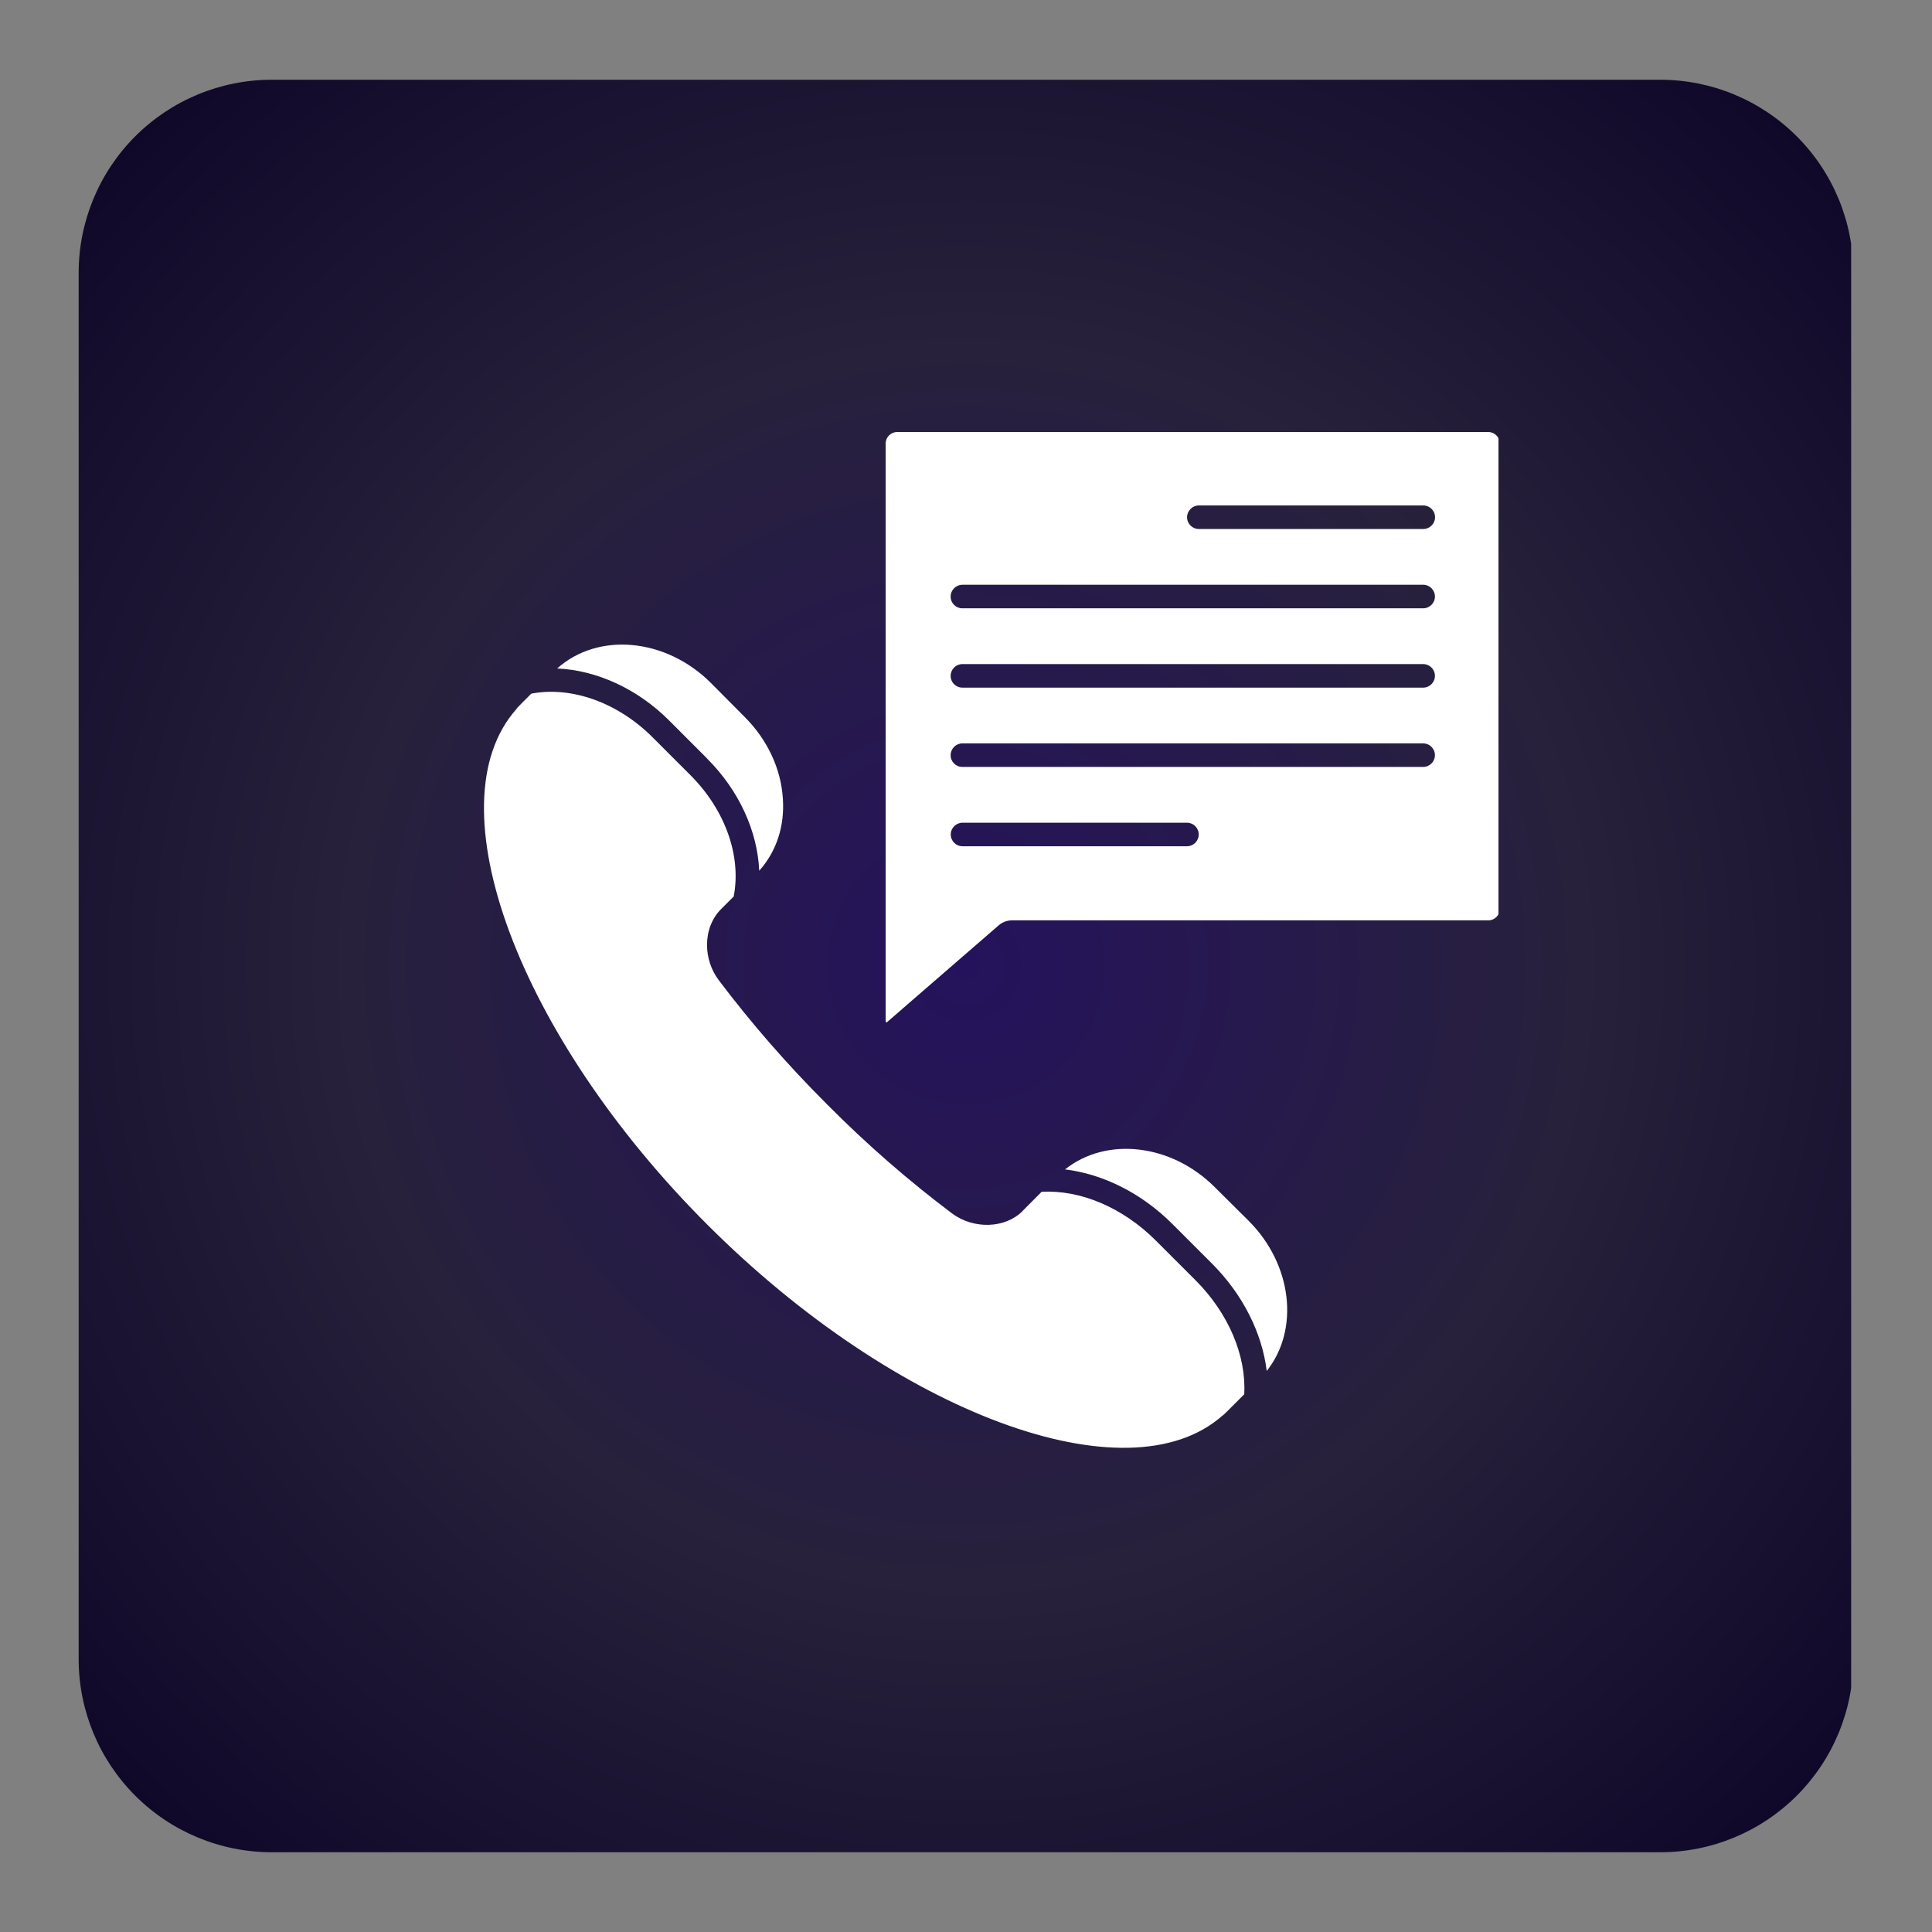
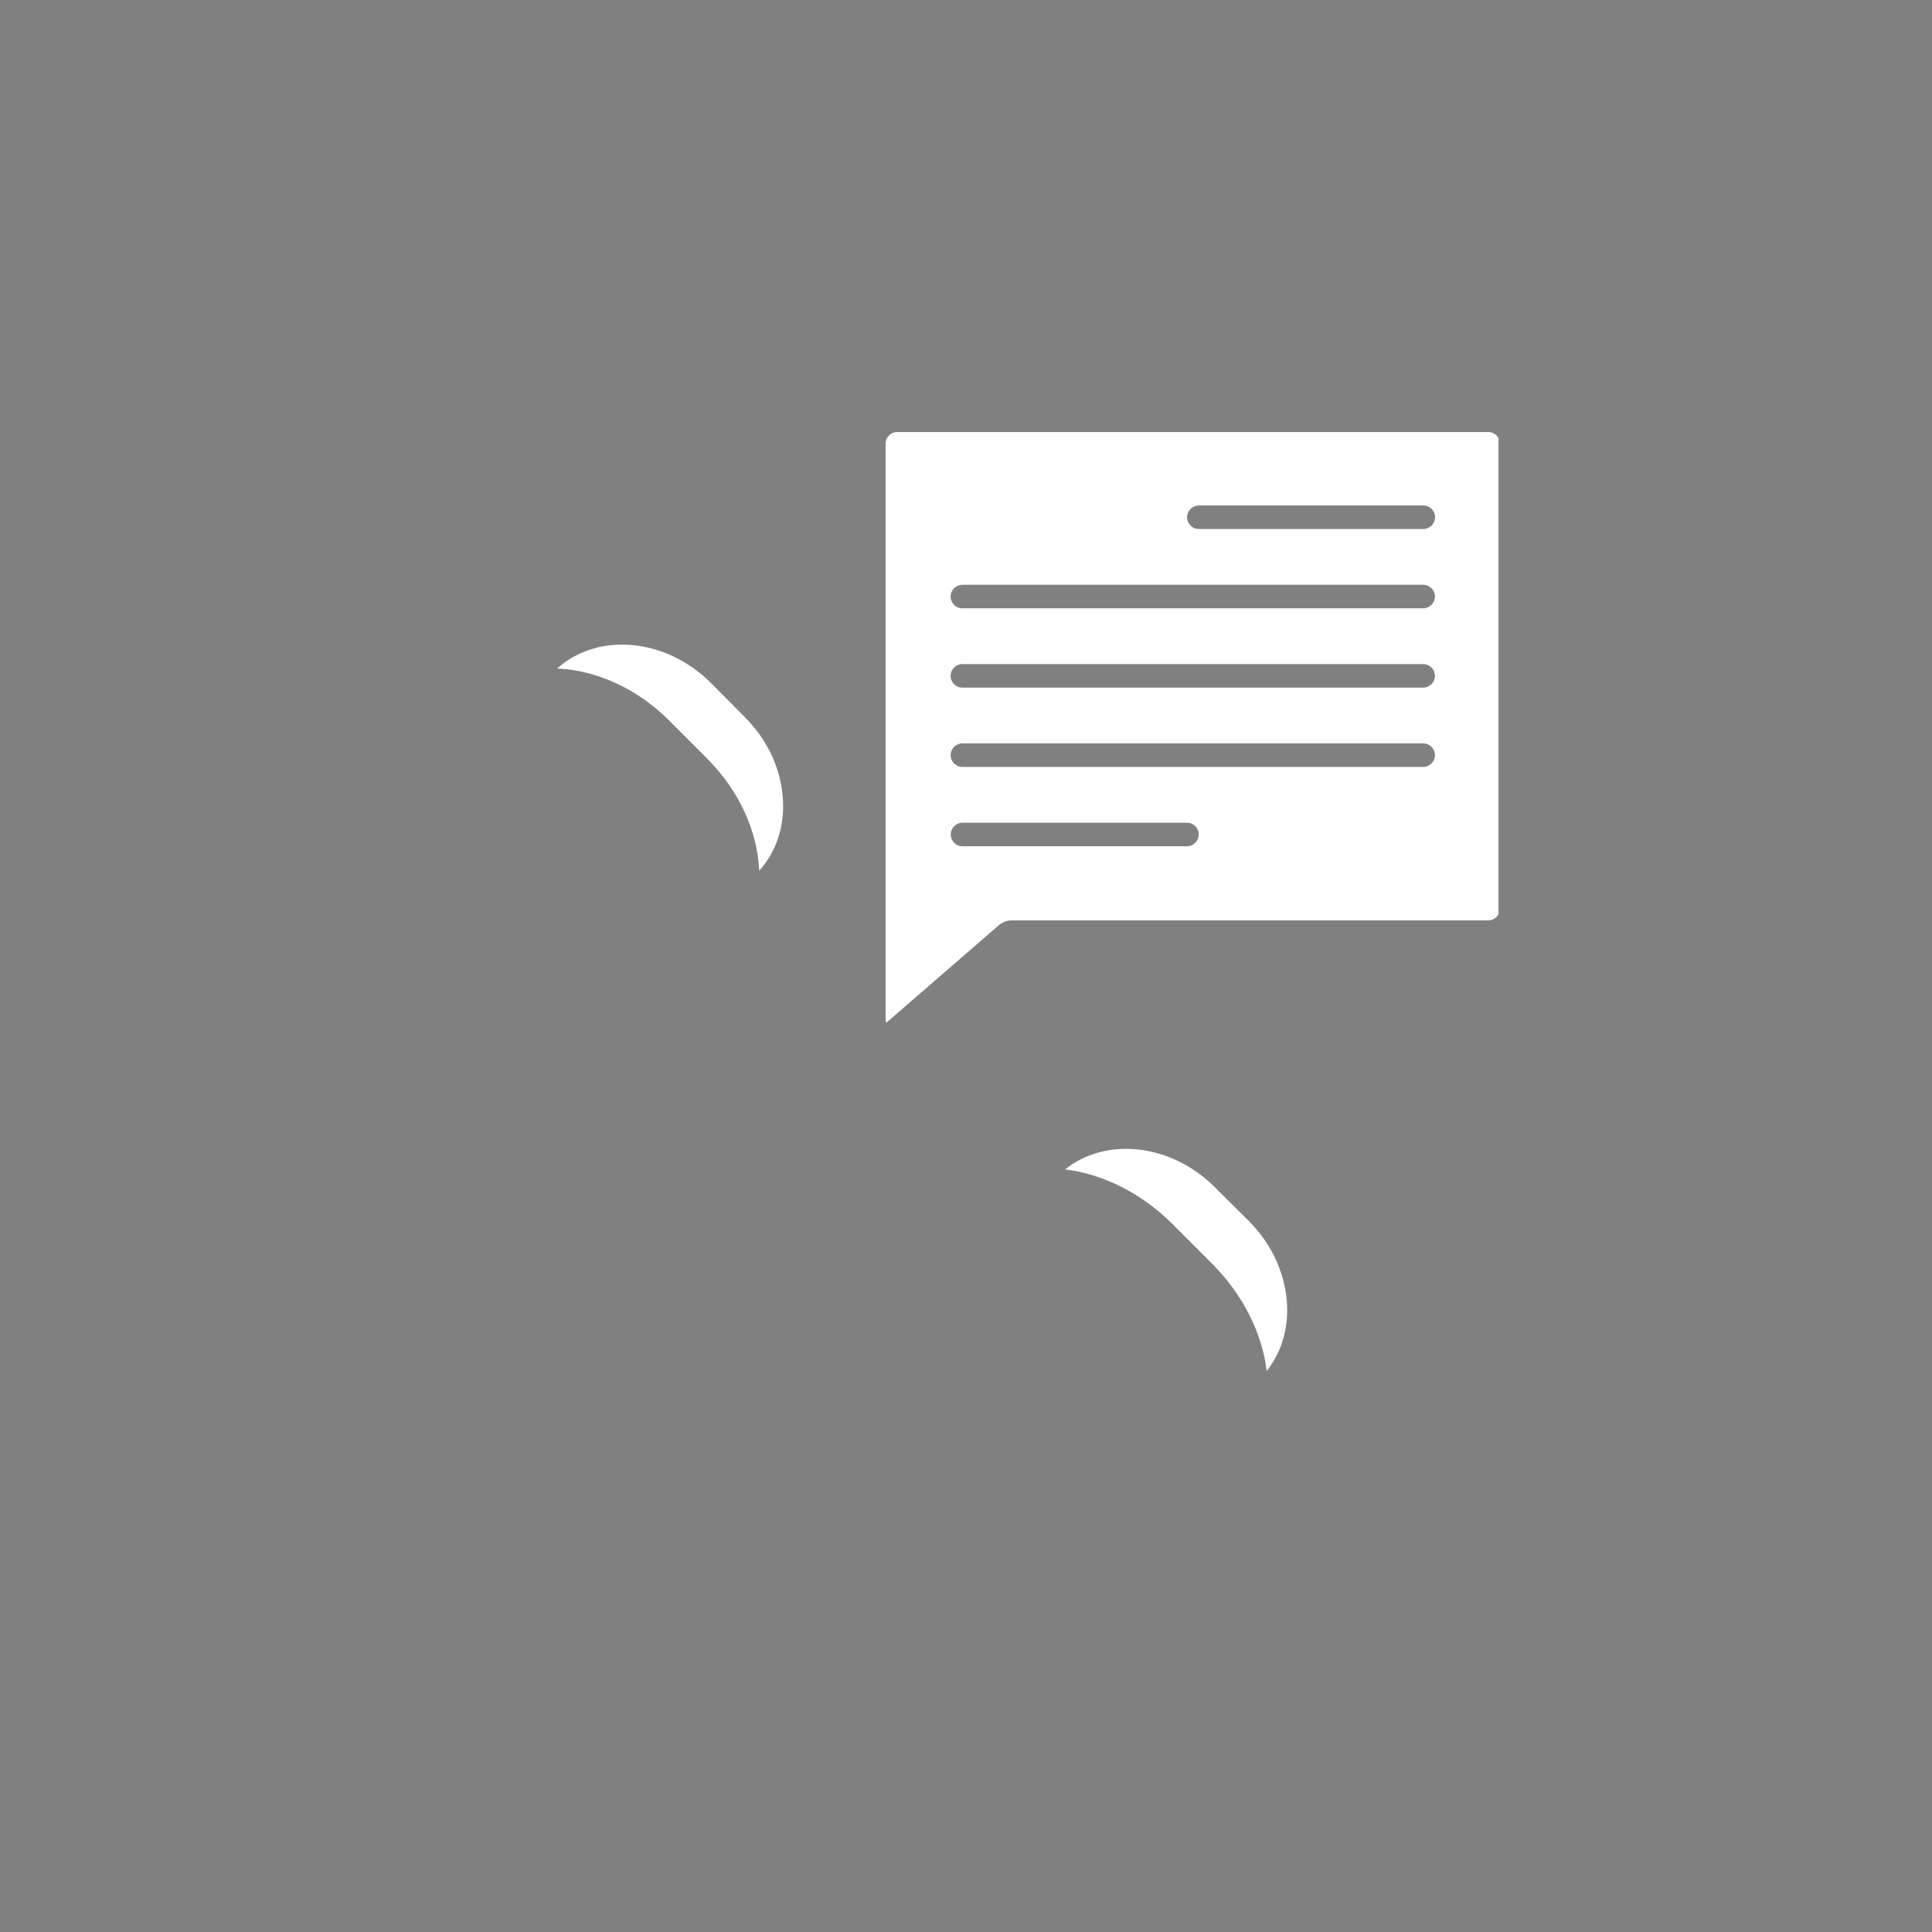
<svg xmlns="http://www.w3.org/2000/svg" width="500" zoomAndPan="magnify" viewBox="0 0 375 375" height="500" preserveAspectRatio="xMidYMid meet" version="1.0">
  <rect x="0" y="0" width="375" height="375" fill="#808080" stroke="none" />
  <defs>
    <clipPath id="964c6e579f">
-       <path d="M 15.266 15.477 L 360 15.477 L 360 359.523 L 15.266 359.523 Z M 15.266 15.477 " clip-rule="nonzero" />
-     </clipPath>
+       </clipPath>
    <clipPath id="8769cb3327">
      <path d="M 52.766 15.477 L 322.234 15.477 C 332.184 15.477 341.719 19.43 348.754 26.461 C 355.785 33.492 359.734 43.031 359.734 52.977 L 359.734 322.023 C 359.734 331.969 355.785 341.508 348.754 348.539 C 341.719 355.57 332.184 359.523 322.234 359.523 L 52.766 359.523 C 42.816 359.523 33.281 355.57 26.246 348.539 C 19.215 341.508 15.266 331.969 15.266 322.023 L 15.266 52.977 C 15.266 43.031 19.215 33.492 26.246 26.461 C 33.281 19.43 42.816 15.477 52.766 15.477 Z M 52.766 15.477 " clip-rule="nonzero" />
    </clipPath>
    <clipPath id="8f4b92c01f">
      <path d="M 0.266 0.477 L 344.309 0.477 L 344.309 344.523 L 0.266 344.523 Z M 0.266 0.477 " clip-rule="nonzero" />
    </clipPath>
    <clipPath id="22083bf3e0">
      <path d="M 37.766 0.477 L 307.234 0.477 C 317.184 0.477 326.719 4.43 333.754 11.461 C 340.785 18.492 344.734 28.031 344.734 37.977 L 344.734 307.023 C 344.734 316.969 340.785 326.508 333.754 333.539 C 326.719 340.57 317.184 344.523 307.234 344.523 L 37.766 344.523 C 27.816 344.523 18.281 340.57 11.246 333.539 C 4.215 326.508 0.266 316.969 0.266 307.023 L 0.266 37.977 C 0.266 28.031 4.215 18.492 11.246 11.461 C 18.281 4.43 27.816 0.477 37.766 0.477 Z M 37.766 0.477 " clip-rule="nonzero" />
    </clipPath>
    <radialGradient gradientTransform="matrix(1, 0, 0, 1, 0.259, 0.478)" gradientUnits="userSpaceOnUse" r="243.428" cx="172.236" id="ee922e4014" cy="172.022" fx="172.236" fy="172.022">
      <stop stop-opacity="1" stop-color="rgb(14.516%, 7.104%, 36.365%)" offset="0" />
      <stop stop-opacity="1" stop-color="rgb(14.531%, 7.22%, 36.104%)" offset="0.008" />
      <stop stop-opacity="1" stop-color="rgb(14.549%, 7.358%, 35.791%)" offset="0.02" />
      <stop stop-opacity="1" stop-color="rgb(14.568%, 7.495%, 35.48%)" offset="0.031" />
      <stop stop-opacity="1" stop-color="rgb(14.586%, 7.634%, 35.167%)" offset="0.043" />
      <stop stop-opacity="1" stop-color="rgb(14.604%, 7.771%, 34.854%)" offset="0.055" />
      <stop stop-opacity="1" stop-color="rgb(14.622%, 7.909%, 34.541%)" offset="0.066" />
      <stop stop-opacity="1" stop-color="rgb(14.641%, 8.046%, 34.23%)" offset="0.078" />
      <stop stop-opacity="1" stop-color="rgb(14.659%, 8.185%, 33.917%)" offset="0.09" />
      <stop stop-opacity="1" stop-color="rgb(14.677%, 8.322%, 33.604%)" offset="0.102" />
      <stop stop-opacity="1" stop-color="rgb(14.696%, 8.459%, 33.292%)" offset="0.113" />
      <stop stop-opacity="1" stop-color="rgb(14.714%, 8.598%, 32.98%)" offset="0.125" />
      <stop stop-opacity="1" stop-color="rgb(14.732%, 8.736%, 32.668%)" offset="0.137" />
      <stop stop-opacity="1" stop-color="rgb(14.751%, 8.873%, 32.355%)" offset="0.148" />
      <stop stop-opacity="1" stop-color="rgb(14.767%, 9.012%, 32.042%)" offset="0.16" />
      <stop stop-opacity="1" stop-color="rgb(14.786%, 9.149%, 31.731%)" offset="0.172" />
      <stop stop-opacity="1" stop-color="rgb(14.804%, 9.286%, 31.418%)" offset="0.184" />
      <stop stop-opacity="1" stop-color="rgb(14.822%, 9.425%, 31.105%)" offset="0.195" />
      <stop stop-opacity="1" stop-color="rgb(14.841%, 9.563%, 30.794%)" offset="0.207" />
      <stop stop-opacity="1" stop-color="rgb(14.859%, 9.7%, 30.481%)" offset="0.219" />
      <stop stop-opacity="1" stop-color="rgb(14.877%, 9.839%, 30.168%)" offset="0.23" />
      <stop stop-opacity="1" stop-color="rgb(14.896%, 9.976%, 29.855%)" offset="0.242" />
      <stop stop-opacity="1" stop-color="rgb(14.911%, 10.091%, 29.596%)" offset="0.254" />
      <stop stop-opacity="1" stop-color="rgb(14.923%, 10.182%, 29.387%)" offset="0.262" />
      <stop stop-opacity="1" stop-color="rgb(14.935%, 10.275%, 29.179%)" offset="0.27" />
      <stop stop-opacity="1" stop-color="rgb(14.948%, 10.367%, 28.97%)" offset="0.277" />
      <stop stop-opacity="1" stop-color="rgb(14.96%, 10.458%, 28.763%)" offset="0.285" />
      <stop stop-opacity="1" stop-color="rgb(14.972%, 10.55%, 28.554%)" offset="0.293" />
      <stop stop-opacity="1" stop-color="rgb(14.984%, 10.641%, 28.346%)" offset="0.301" />
      <stop stop-opacity="1" stop-color="rgb(14.996%, 10.735%, 28.137%)" offset="0.309" />
      <stop stop-opacity="1" stop-color="rgb(15.009%, 10.826%, 27.93%)" offset="0.316" />
      <stop stop-opacity="1" stop-color="rgb(15.021%, 10.918%, 27.721%)" offset="0.324" />
      <stop stop-opacity="1" stop-color="rgb(15.033%, 11.009%, 27.513%)" offset="0.332" />
      <stop stop-opacity="1" stop-color="rgb(15.045%, 11.102%, 27.304%)" offset="0.34" />
      <stop stop-opacity="1" stop-color="rgb(15.057%, 11.194%, 27.097%)" offset="0.348" />
      <stop stop-opacity="1" stop-color="rgb(15.07%, 11.285%, 26.888%)" offset="0.355" />
      <stop stop-opacity="1" stop-color="rgb(15.082%, 11.377%, 26.68%)" offset="0.363" />
      <stop stop-opacity="1" stop-color="rgb(15.094%, 11.469%, 26.471%)" offset="0.371" />
      <stop stop-opacity="1" stop-color="rgb(15.106%, 11.562%, 26.263%)" offset="0.379" />
      <stop stop-opacity="1" stop-color="rgb(15.118%, 11.653%, 26.054%)" offset="0.387" />
      <stop stop-opacity="1" stop-color="rgb(15.131%, 11.745%, 25.847%)" offset="0.395" />
      <stop stop-opacity="1" stop-color="rgb(15.143%, 11.836%, 25.638%)" offset="0.402" />
      <stop stop-opacity="1" stop-color="rgb(15.155%, 11.928%, 25.43%)" offset="0.41" />
      <stop stop-opacity="1" stop-color="rgb(15.167%, 12.021%, 25.221%)" offset="0.418" />
      <stop stop-opacity="1" stop-color="rgb(15.179%, 12.112%, 25.014%)" offset="0.426" />
      <stop stop-opacity="1" stop-color="rgb(15.192%, 12.204%, 24.805%)" offset="0.434" />
      <stop stop-opacity="1" stop-color="rgb(15.204%, 12.296%, 24.597%)" offset="0.441" />
      <stop stop-opacity="1" stop-color="rgb(15.216%, 12.387%, 24.388%)" offset="0.449" />
      <stop stop-opacity="1" stop-color="rgb(15.228%, 12.48%, 24.181%)" offset="0.457" />
      <stop stop-opacity="1" stop-color="rgb(15.24%, 12.572%, 23.972%)" offset="0.465" />
      <stop stop-opacity="1" stop-color="rgb(15.253%, 12.663%, 23.764%)" offset="0.473" />
      <stop stop-opacity="1" stop-color="rgb(15.265%, 12.755%, 23.555%)" offset="0.48" />
      <stop stop-opacity="1" stop-color="rgb(15.24%, 12.828%, 23.264%)" offset="0.488" />
      <stop stop-opacity="1" stop-color="rgb(15.089%, 12.724%, 22.986%)" offset="0.504" />
      <stop stop-opacity="1" stop-color="rgb(14.851%, 12.466%, 22.801%)" offset="0.516" />
      <stop stop-opacity="1" stop-color="rgb(14.612%, 12.21%, 22.618%)" offset="0.527" />
      <stop stop-opacity="1" stop-color="rgb(14.374%, 11.952%, 22.433%)" offset="0.539" />
      <stop stop-opacity="1" stop-color="rgb(14.134%, 11.694%, 22.249%)" offset="0.551" />
      <stop stop-opacity="1" stop-color="rgb(13.896%, 11.438%, 22.066%)" offset="0.562" />
      <stop stop-opacity="1" stop-color="rgb(13.657%, 11.18%, 21.881%)" offset="0.574" />
      <stop stop-opacity="1" stop-color="rgb(13.419%, 10.922%, 21.698%)" offset="0.586" />
      <stop stop-opacity="1" stop-color="rgb(13.179%, 10.666%, 21.513%)" offset="0.598" />
      <stop stop-opacity="1" stop-color="rgb(12.941%, 10.408%, 21.33%)" offset="0.609" />
      <stop stop-opacity="1" stop-color="rgb(12.701%, 10.15%, 21.146%)" offset="0.621" />
      <stop stop-opacity="1" stop-color="rgb(12.503%, 9.937%, 20.993%)" offset="0.633" />
      <stop stop-opacity="1" stop-color="rgb(12.343%, 9.766%, 20.869%)" offset="0.641" />
      <stop stop-opacity="1" stop-color="rgb(12.184%, 9.593%, 20.747%)" offset="0.648" />
      <stop stop-opacity="1" stop-color="rgb(12.025%, 9.422%, 20.624%)" offset="0.656" />
      <stop stop-opacity="1" stop-color="rgb(11.865%, 9.25%, 20.502%)" offset="0.664" />
      <stop stop-opacity="1" stop-color="rgb(11.707%, 9.079%, 20.38%)" offset="0.672" />
      <stop stop-opacity="1" stop-color="rgb(11.548%, 8.907%, 20.256%)" offset="0.68" />
      <stop stop-opacity="1" stop-color="rgb(11.388%, 8.736%, 20.134%)" offset="0.688" />
      <stop stop-opacity="1" stop-color="rgb(11.15%, 8.478%, 19.949%)" offset="0.695" />
      <stop stop-opacity="1" stop-color="rgb(10.831%, 8.134%, 19.704%)" offset="0.711" />
      <stop stop-opacity="1" stop-color="rgb(10.512%, 7.791%, 19.46%)" offset="0.727" />
      <stop stop-opacity="1" stop-color="rgb(10.194%, 7.448%, 19.214%)" offset="0.742" />
      <stop stop-opacity="1" stop-color="rgb(9.915%, 7.149%, 18.999%)" offset="0.758" />
      <stop stop-opacity="1" stop-color="rgb(9.677%, 6.891%, 18.816%)" offset="0.77" />
      <stop stop-opacity="1" stop-color="rgb(9.438%, 6.635%, 18.631%)" offset="0.781" />
      <stop stop-opacity="1" stop-color="rgb(9.198%, 6.377%, 18.448%)" offset="0.793" />
      <stop stop-opacity="1" stop-color="rgb(8.96%, 6.119%, 18.263%)" offset="0.805" />
      <stop stop-opacity="1" stop-color="rgb(8.762%, 5.905%, 18.111%)" offset="0.816" />
      <stop stop-opacity="1" stop-color="rgb(8.601%, 5.733%, 17.987%)" offset="0.824" />
      <stop stop-opacity="1" stop-color="rgb(8.443%, 5.562%, 17.865%)" offset="0.832" />
      <stop stop-opacity="1" stop-color="rgb(8.284%, 5.389%, 17.741%)" offset="0.84" />
      <stop stop-opacity="1" stop-color="rgb(8.044%, 5.133%, 17.558%)" offset="0.848" />
      <stop stop-opacity="1" stop-color="rgb(7.726%, 4.79%, 17.313%)" offset="0.863" />
      <stop stop-opacity="1" stop-color="rgb(7.448%, 4.489%, 17.097%)" offset="0.879" />
      <stop stop-opacity="1" stop-color="rgb(7.208%, 4.231%, 16.914%)" offset="0.891" />
      <stop stop-opacity="1" stop-color="rgb(6.97%, 3.975%, 16.73%)" offset="0.902" />
      <stop stop-opacity="1" stop-color="rgb(6.77%, 3.76%, 16.577%)" offset="0.914" />
      <stop stop-opacity="1" stop-color="rgb(6.612%, 3.589%, 16.454%)" offset="0.922" />
      <stop stop-opacity="1" stop-color="rgb(6.372%, 3.331%, 16.27%)" offset="0.93" />
      <stop stop-opacity="1" stop-color="rgb(6.094%, 3.03%, 16.055%)" offset="0.945" />
      <stop stop-opacity="1" stop-color="rgb(5.894%, 2.817%, 15.903%)" offset="0.957" />
      <stop stop-opacity="1" stop-color="rgb(5.656%, 2.559%, 15.718%)" offset="0.965" />
      <stop stop-opacity="1" stop-color="rgb(5.417%, 2.303%, 15.535%)" offset="0.98" />
      <stop stop-opacity="1" stop-color="rgb(5.219%, 2.087%, 15.381%)" offset="0.988" />
      <stop stop-opacity="1" stop-color="rgb(5.099%, 1.959%, 15.289%)" offset="1" />
    </radialGradient>
    <clipPath id="d0fd0803d3">
-       <rect x="0" width="345" y="0" height="345" />
-     </clipPath>
+       </clipPath>
    <clipPath id="7c674f06c1">
      <path d="M 171 83.855 L 290.855 83.855 L 290.855 199 L 171 199 Z M 171 83.855 " clip-rule="nonzero" />
    </clipPath>
  </defs>
  <g clip-path="url(#964c6e579f)">
    <g clip-path="url(#8769cb3327)">
      <g transform="matrix(1, 0, 0, 1, 15, 15)">
        <g clip-path="url(#d0fd0803d3)">
          <g clip-path="url(#8f4b92c01f)">
            <g clip-path="url(#22083bf3e0)">
              <path fill="url(#ee922e4014)" d="M 0.266 0.477 L 0.266 344.523 L 344.309 344.523 L 344.309 0.477 Z M 0.266 0.477 " fill-rule="nonzero" />
            </g>
          </g>
        </g>
      </g>
    </g>
  </g>
  <path fill="#ffffff" d="M 137.277 147.273 C 143.465 153.457 147.027 161.348 147.363 169.008 C 150.68 165.312 152.316 160.406 151.957 155.051 C 151.598 149.199 148.953 143.574 144.539 139.16 L 137.973 132.551 C 129.211 123.812 116.082 122.645 108.148 129.75 C 115.766 130.086 123.676 133.648 129.863 139.832 L 137.277 147.25 Z M 137.277 147.273 " fill-opacity="1" fill-rule="nonzero" />
-   <path fill="#ffffff" d="M 198.477 235.07 C 195.117 238.453 188.977 238.656 184.785 235.52 C 176.496 229.289 168.316 222.207 160.586 214.41 C 152.809 206.656 145.727 198.5 139.477 190.207 C 138.02 188.258 137.234 185.84 137.234 183.395 C 137.234 180.707 138.199 178.242 139.922 176.496 L 142.41 174.008 C 143.934 166.164 140.773 157.223 134.031 150.477 L 126.613 143.059 C 119.891 136.359 110.926 133.156 103.129 134.633 L 101.09 136.676 C 100.863 136.898 100.664 137.102 100.461 137.324 C 100.438 137.348 100.395 137.391 100.371 137.414 C 100.305 137.504 100.238 137.613 100.191 137.684 C 83.902 156.102 100.551 200.965 137.277 237.691 C 174.008 274.422 218.871 291.047 237.266 274.777 C 237.289 274.758 237.312 274.758 237.336 274.734 C 237.336 274.734 237.648 274.465 237.648 274.465 C 237.828 274.285 238.027 274.105 238.207 273.926 L 241.504 270.633 C 241.93 263.125 238.453 254.902 232.047 248.492 L 224.336 240.785 C 217.93 234.375 209.684 230.902 202.176 231.328 L 198.5 235.027 Z M 198.477 235.07 " fill-opacity="1" fill-rule="nonzero" />
  <path fill="#ffffff" d="M 235.809 230.453 C 227.34 221.961 214.723 220.594 206.723 226.98 C 214.098 227.879 221.559 231.574 227.562 237.582 L 235.25 245.266 C 241.254 251.273 244.977 258.758 245.871 266.105 C 252.234 258.105 250.867 245.492 242.398 236.996 L 235.789 230.434 Z M 235.809 230.453 " fill-opacity="1" fill-rule="nonzero" />
  <g clip-path="url(#7c674f06c1)">
    <path fill="#ffffff" d="M 288.898 83.855 L 174.141 83.855 C 172.91 83.855 171.902 84.863 171.902 86.098 L 171.902 198.098 C 171.902 198.254 171.969 198.41 172.078 198.477 L 193.84 179.609 C 194.578 178.98 195.473 178.645 196.395 178.645 L 288.875 178.645 C 290.105 178.645 291.113 177.637 291.113 176.406 L 291.113 86.098 C 291.113 84.863 290.105 83.855 288.875 83.855 Z M 230.387 164.258 L 186.824 164.258 C 185.547 164.258 184.539 163.227 184.539 161.973 C 184.539 160.719 185.57 159.688 186.824 159.688 L 230.387 159.688 C 231.664 159.688 232.672 160.719 232.672 161.973 C 232.672 163.227 231.641 164.258 230.387 164.258 Z M 276.258 148.863 L 186.801 148.863 C 185.523 148.863 184.516 147.832 184.516 146.578 C 184.516 145.324 185.547 144.293 186.801 144.293 L 276.234 144.293 C 277.512 144.293 278.52 145.324 278.52 146.578 C 278.52 147.832 277.492 148.863 276.234 148.863 Z M 276.258 133.469 L 186.801 133.469 C 185.523 133.469 184.516 132.438 184.516 131.184 C 184.516 129.93 185.547 128.898 186.801 128.898 L 276.234 128.898 C 277.512 128.898 278.52 129.93 278.52 131.184 C 278.52 132.438 277.492 133.469 276.234 133.469 Z M 276.258 118.074 L 186.801 118.074 C 185.523 118.074 184.516 117.043 184.516 115.789 C 184.516 114.535 185.547 113.504 186.801 113.504 L 276.234 113.504 C 277.512 113.504 278.52 114.535 278.52 115.789 C 278.52 117.043 277.492 118.074 276.234 118.074 Z M 276.258 102.68 L 232.695 102.68 C 231.418 102.68 230.41 101.648 230.41 100.395 C 230.41 99.141 231.441 98.109 232.695 98.109 L 276.258 98.109 C 277.535 98.109 278.543 99.141 278.543 100.395 C 278.543 101.648 277.512 102.68 276.258 102.68 Z M 276.258 102.68 " fill-opacity="1" fill-rule="nonzero" />
  </g>
</svg>